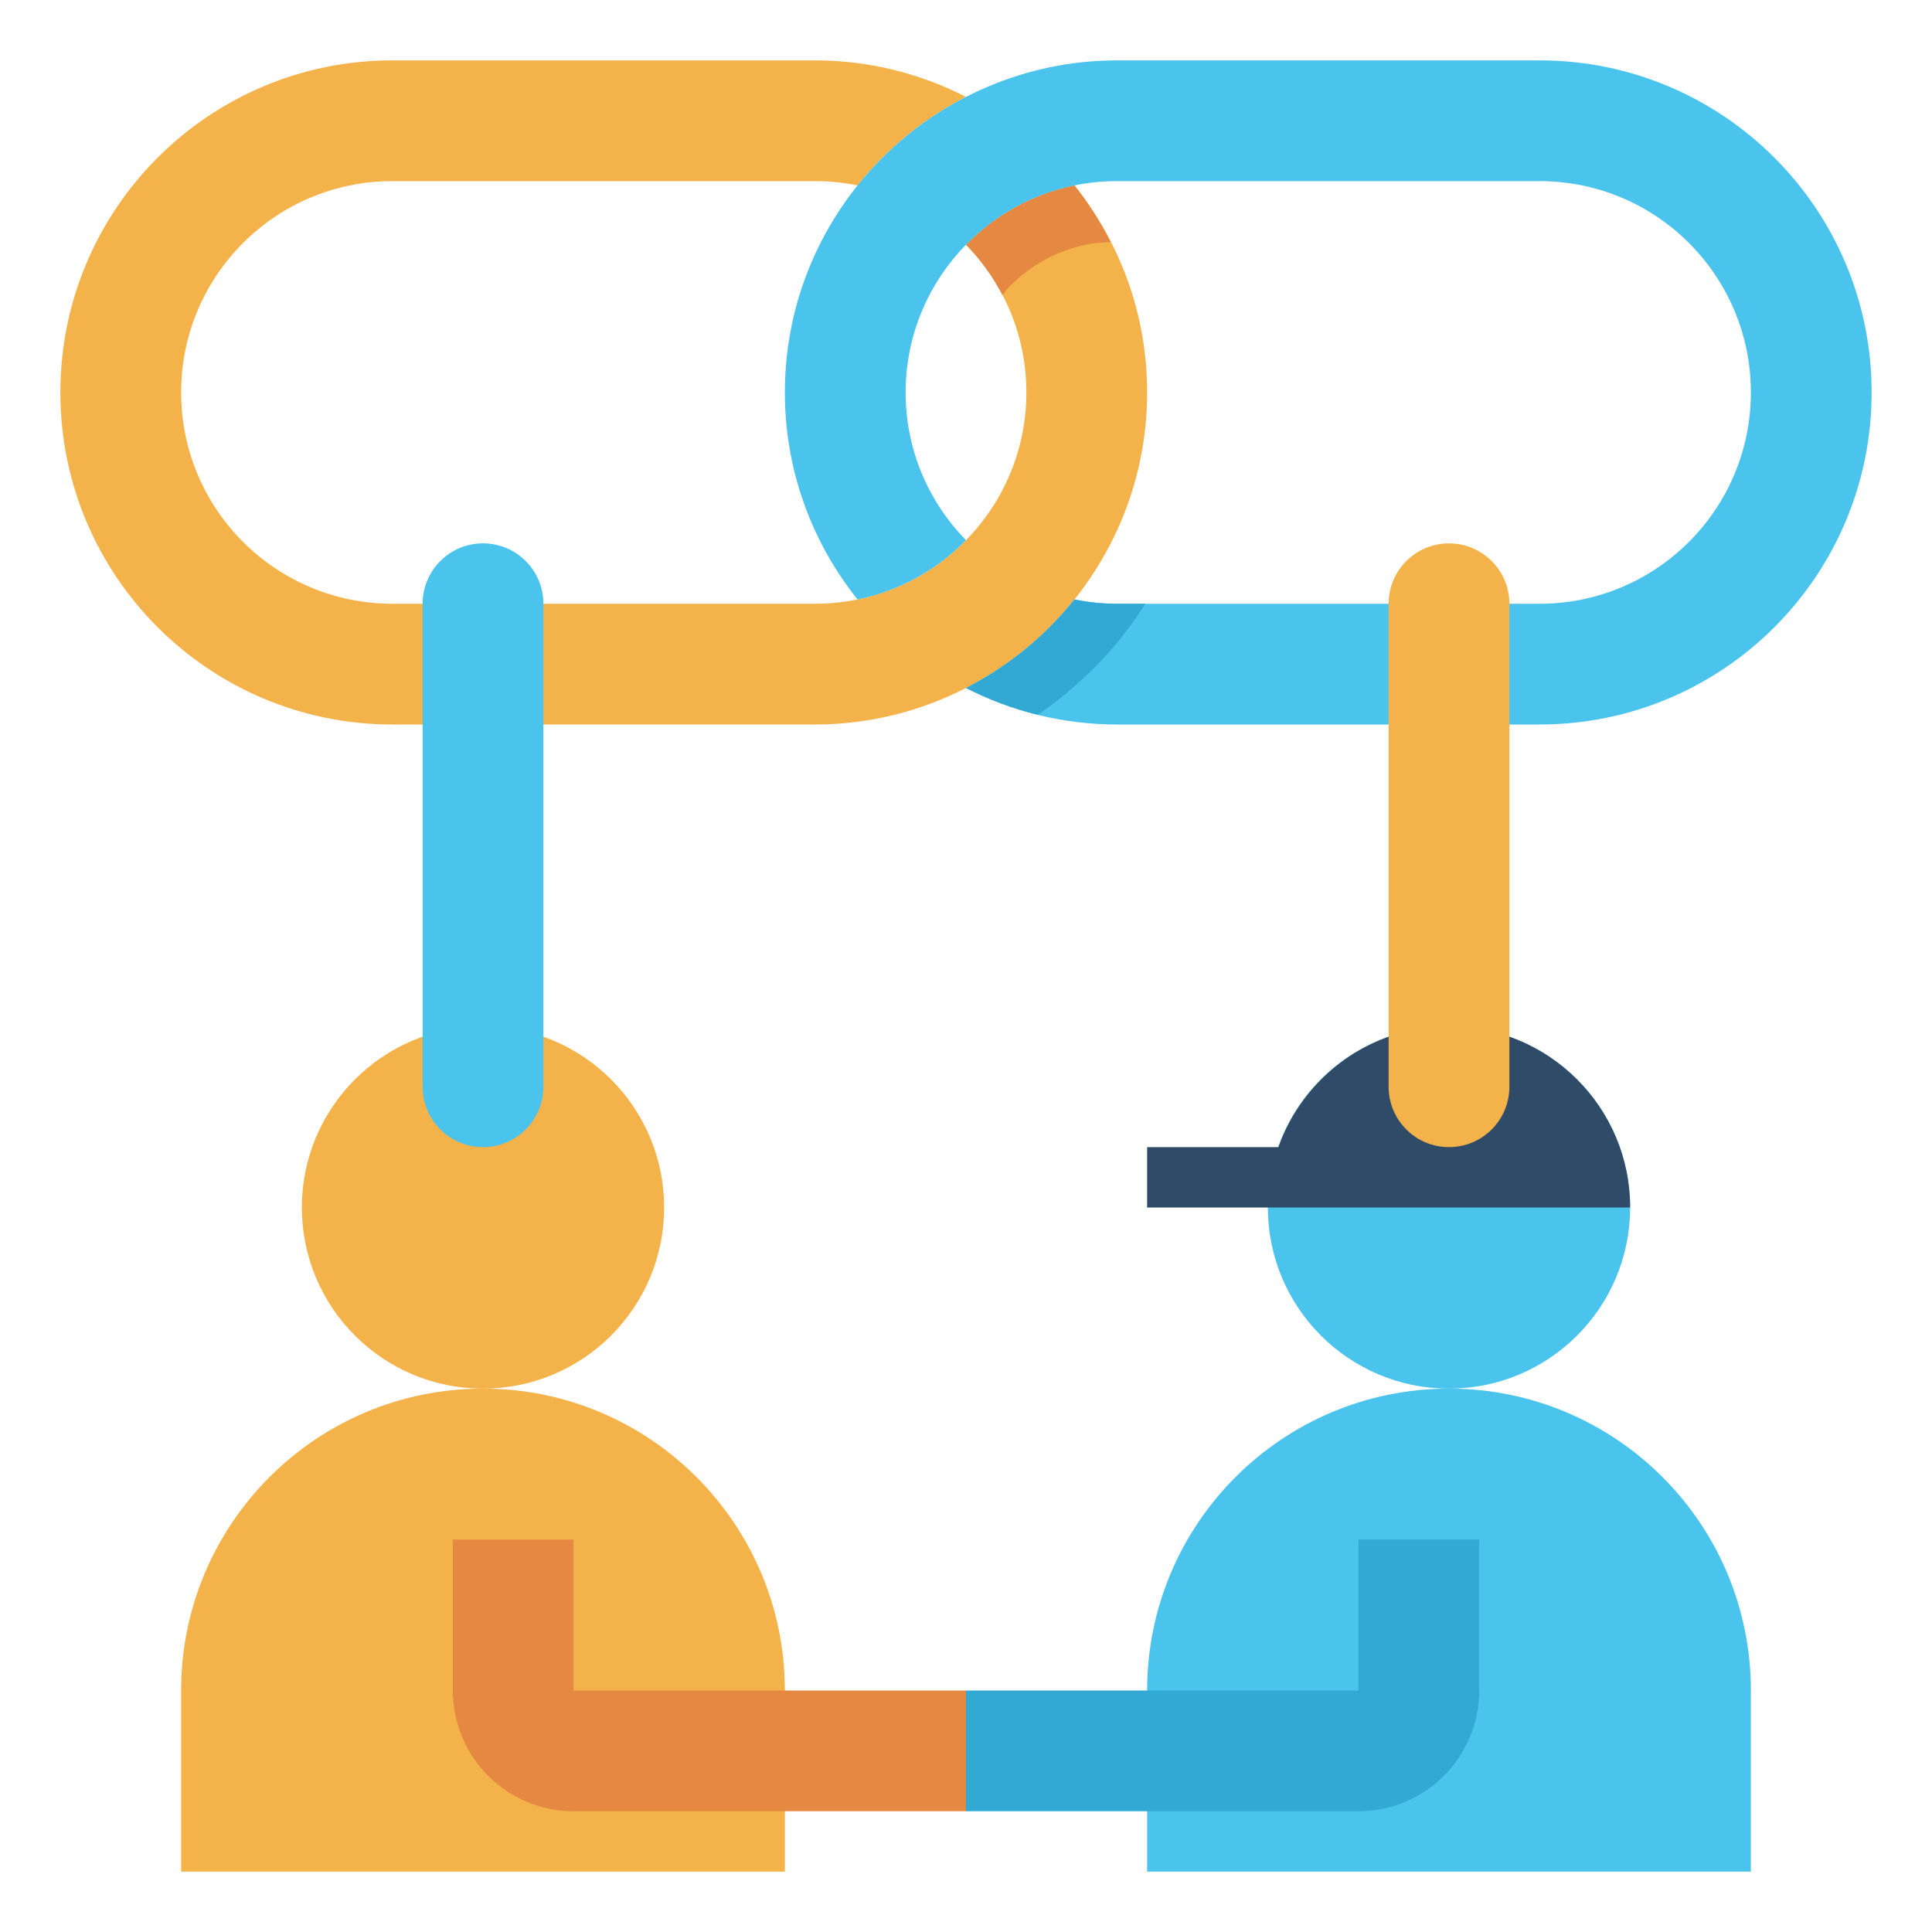
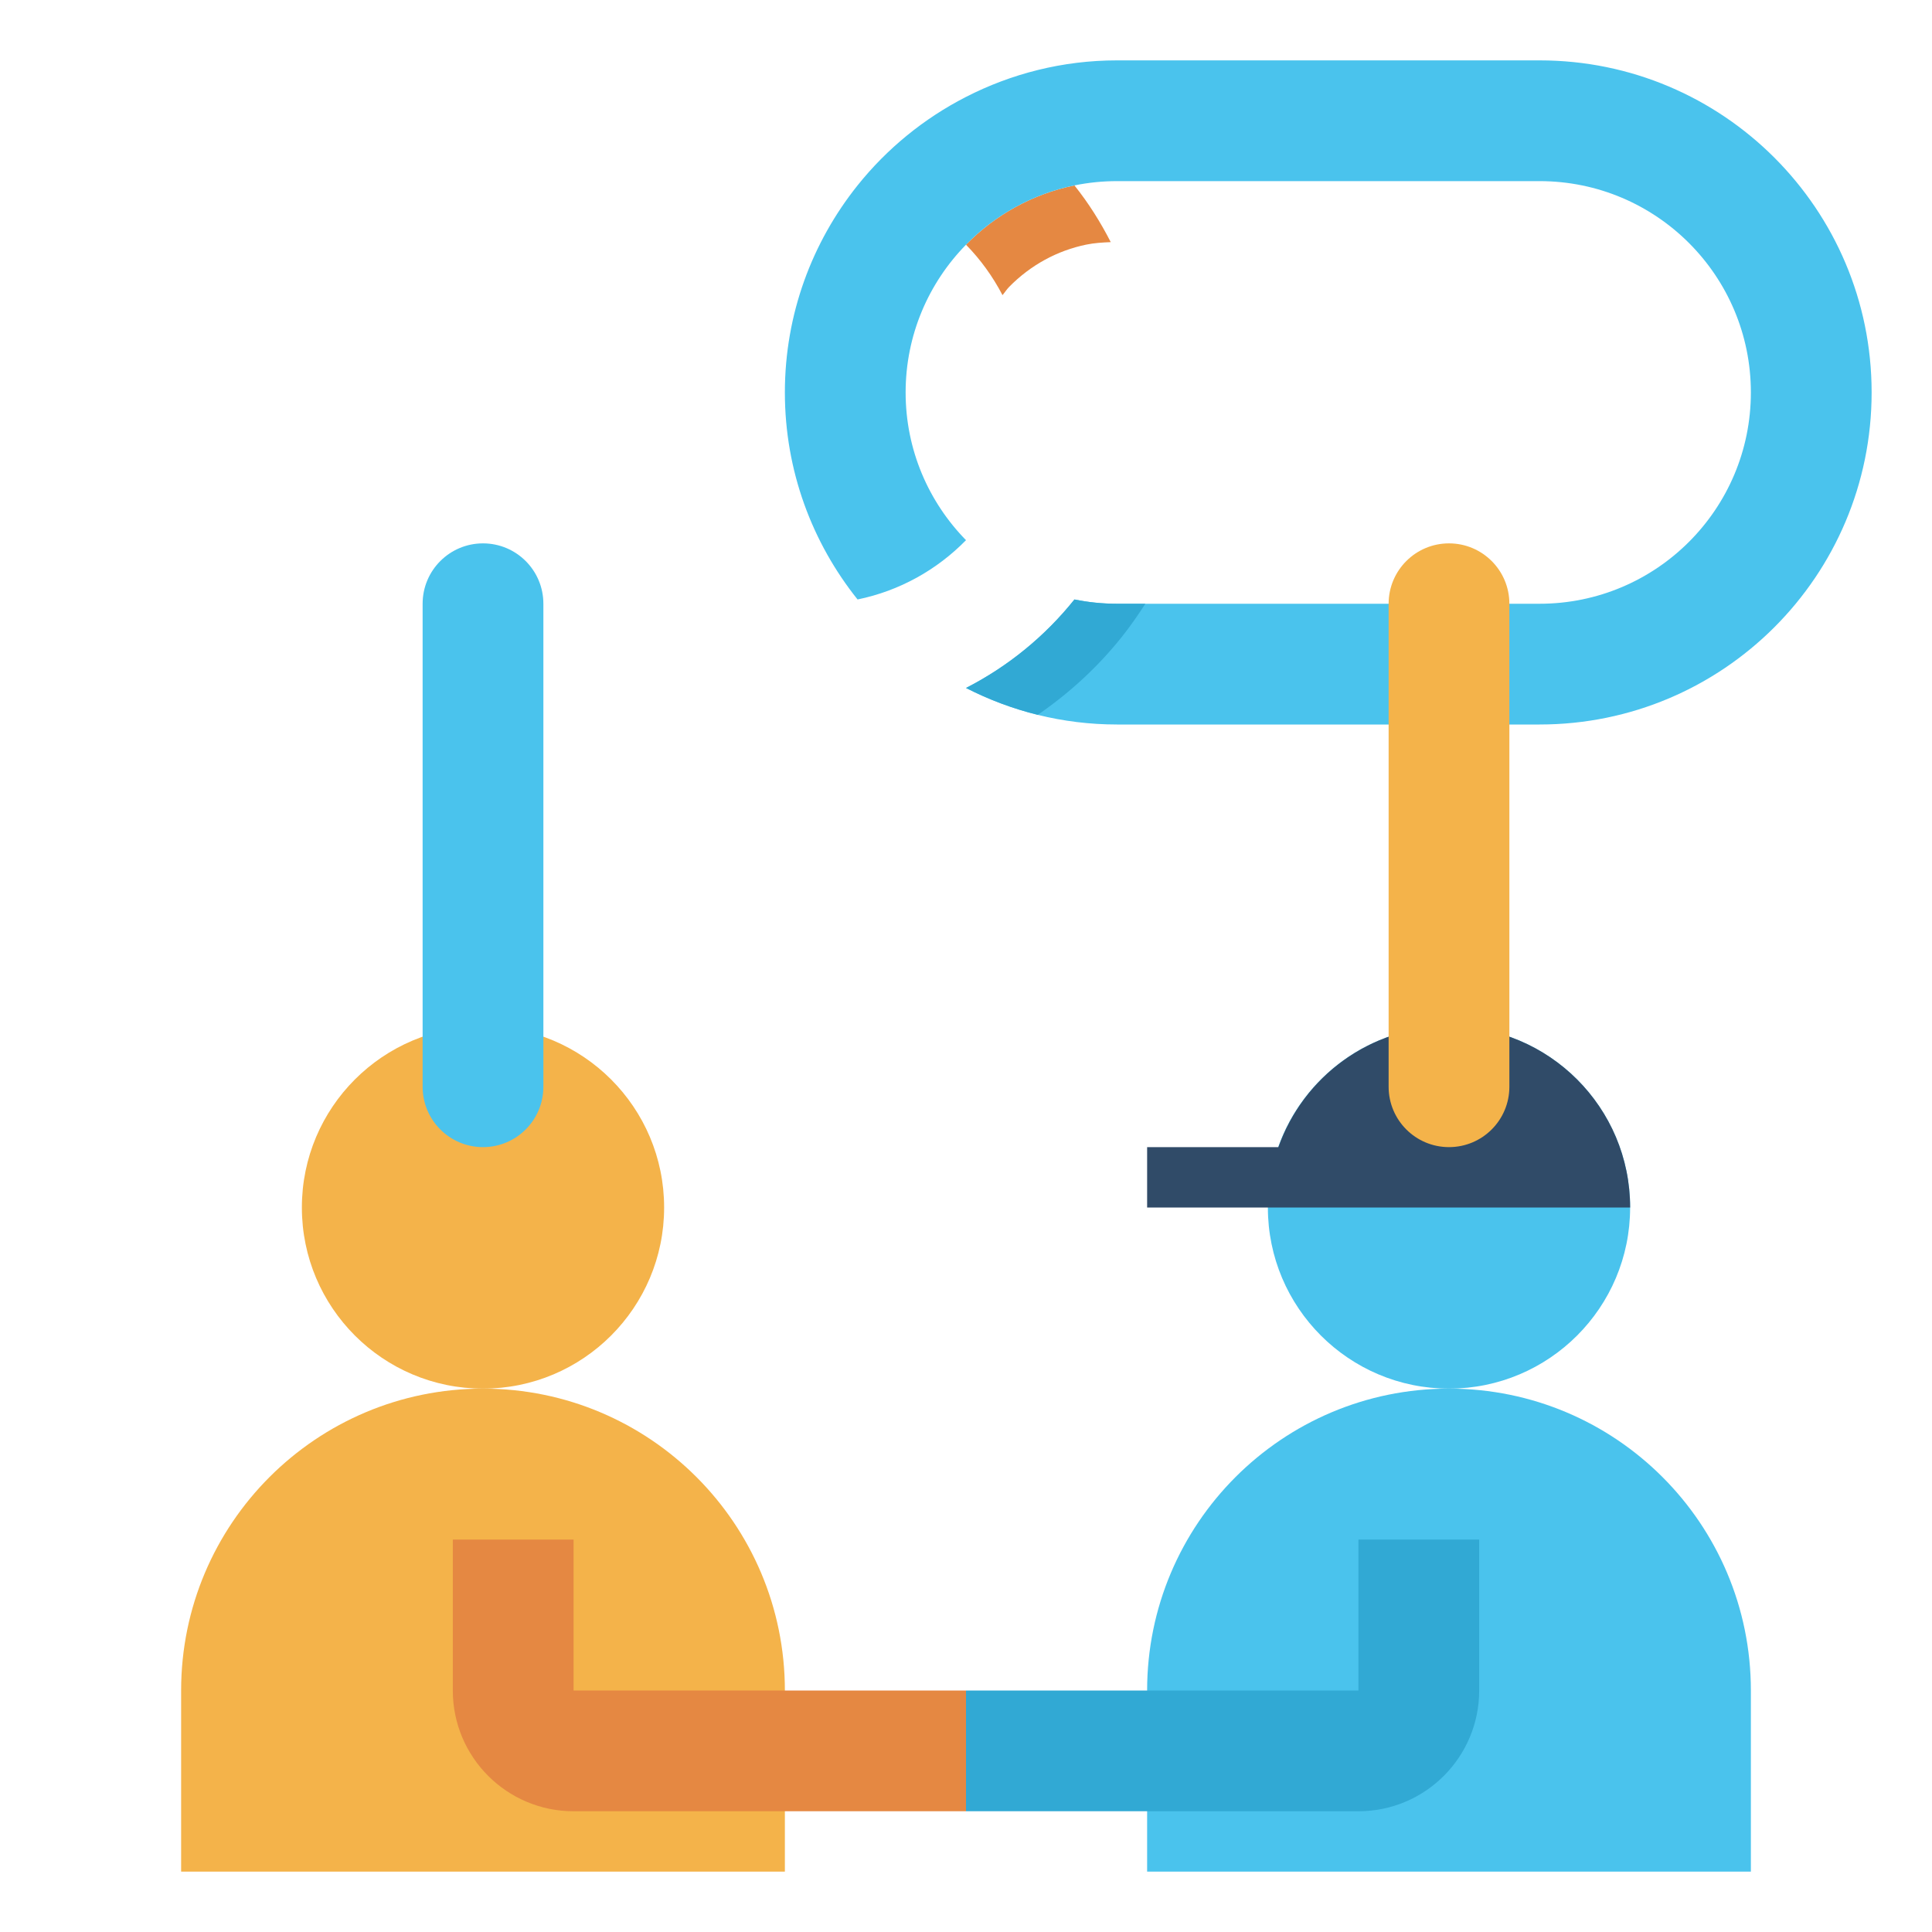
<svg xmlns="http://www.w3.org/2000/svg" id="Flat-Expanded" enable-background="new 0 0 64 64" height="512" viewBox="0 0 64 64" width="512">
  <circle cx="16" cy="40" fill="#f4b34a" r="6" />
  <path d="m26 62h-20v-6c0-5.523 4.477-10 10-10 5.523 0 10 4.477 10 10z" fill="#f4b34a" />
  <path d="m58 62h-20v-6c0-5.523 4.477-10 10-10 5.523 0 10 4.477 10 10z" fill="#4ac3ed" />
  <circle cx="48" cy="40" fill="#4ac3ed" r="6" />
  <path d="m48 34c-2.611 0-4.827 1.671-5.651 4h-4.349v2h16c0-3.314-2.686-6-6-6z" fill="#304b68" />
-   <path d="m35.592 19.858c1.504-1.881 2.408-4.262 2.408-6.858s-.904-4.977-2.408-6.858c-1.394.284-2.634.985-3.592 1.964 1.236 1.262 2 2.988 2 4.894s-.764 3.632-2 4.894c-.958.979-2.198 1.679-3.592 1.964-.455.093-.926.142-1.408.142h-14c-3.866 0-7-3.134-7-7s3.134-7 7-7h14c.482 0 .953.049 1.408.142.972-1.216 2.195-2.217 3.592-2.932-1.501-.768-3.198-1.21-5-1.21h-14c-6.075 0-11 4.925-11 11s4.925 11 11 11h14c1.802 0 3.499-.442 5-1.21 1.397-.715 2.62-1.716 3.592-2.932z" fill="#f4b34a" />
  <path d="m36.795 8.021c-.341-.667-.739-1.299-1.203-1.879-1.394.284-2.634.985-3.592 1.964.481.492.888 1.055 1.209 1.671.076-.089.137-.188.219-.272.705-.719 1.591-1.205 2.562-1.403.264-.054.535-.07.805-.081z" fill="#e58842" />
  <path d="m51 2h-14c-1.802 0-3.499.442-5 1.21-1.397.715-2.62 1.716-3.592 2.931-1.504 1.882-2.408 4.263-2.408 6.859s.904 4.977 2.408 6.858c1.393-.285 2.634-.985 3.592-1.964-1.236-1.262-2-2.988-2-4.894s.764-3.632 2-4.894c.958-.979 2.198-1.679 3.592-1.964.455-.093.926-.142 1.408-.142h14c3.866 0 7 3.134 7 7s-3.134 7-7 7h-14c-.482 0-.953-.049-1.408-.142-.972 1.216-2.195 2.217-3.592 2.932 1.501.768 3.198 1.21 5 1.21h14c6.075 0 11-4.925 11-11s-4.925-11-11-11z" fill="#4ac3ed" />
  <path d="m37.941 20h-.941c-.482 0-.953-.049-1.408-.142-.972 1.216-2.195 2.217-3.592 2.932.748.383 1.544.684 2.377.89 1.042-.718 1.978-1.572 2.777-2.572.286-.358.543-.73.787-1.108z" fill="#31a9d4" />
  <path d="m16 38c-1.105 0-2-.895-2-2v-16c0-1.105.895-2 2-2 1.105 0 2 .895 2 2v16c0 1.105-.895 2-2 2z" fill="#4ac3ed" />
  <path d="m48 38c-1.105 0-2-.895-2-2v-16c0-1.105.895-2 2-2 1.105 0 2 .895 2 2v16c0 1.105-.895 2-2 2z" fill="#f4b34a" />
  <path d="m15 51v5c0 2.209 1.791 4 4 4h13v-4h-13v-5z" fill="#e58842" />
  <path d="m49 51v5c0 2.209-1.791 4-4 4h-13v-4h13v-5z" fill="#31a9d4" />
</svg>